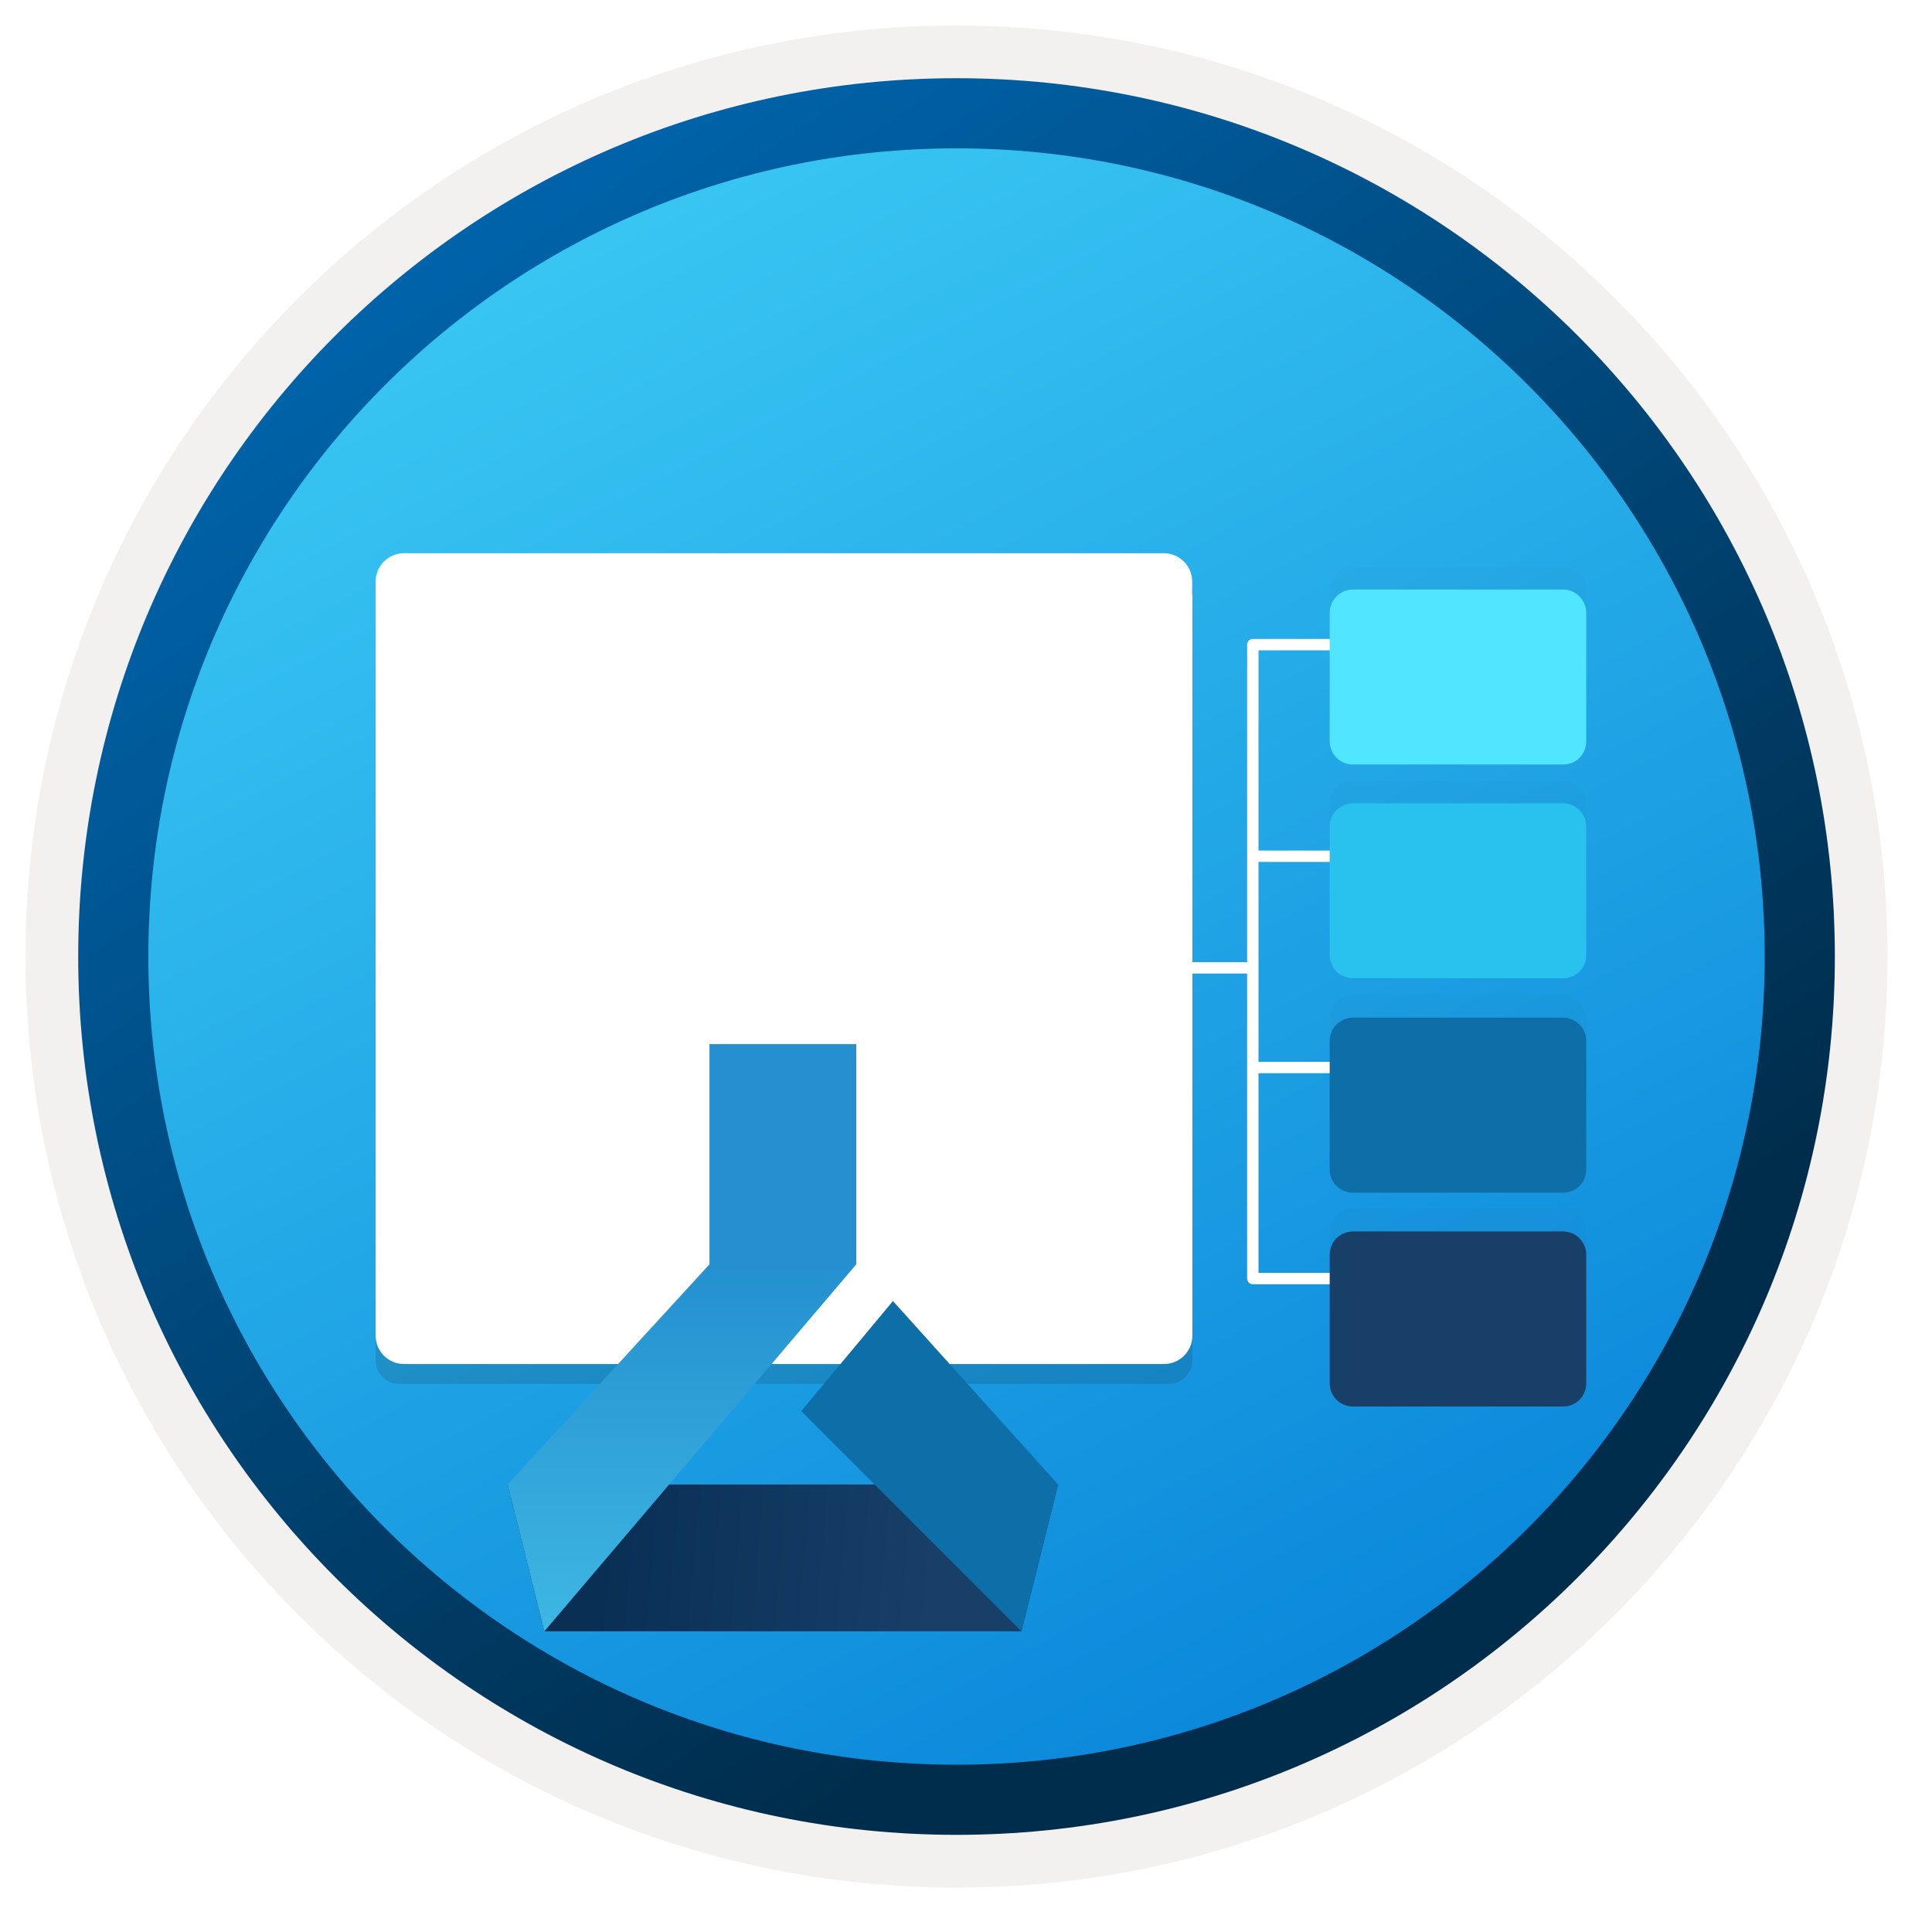
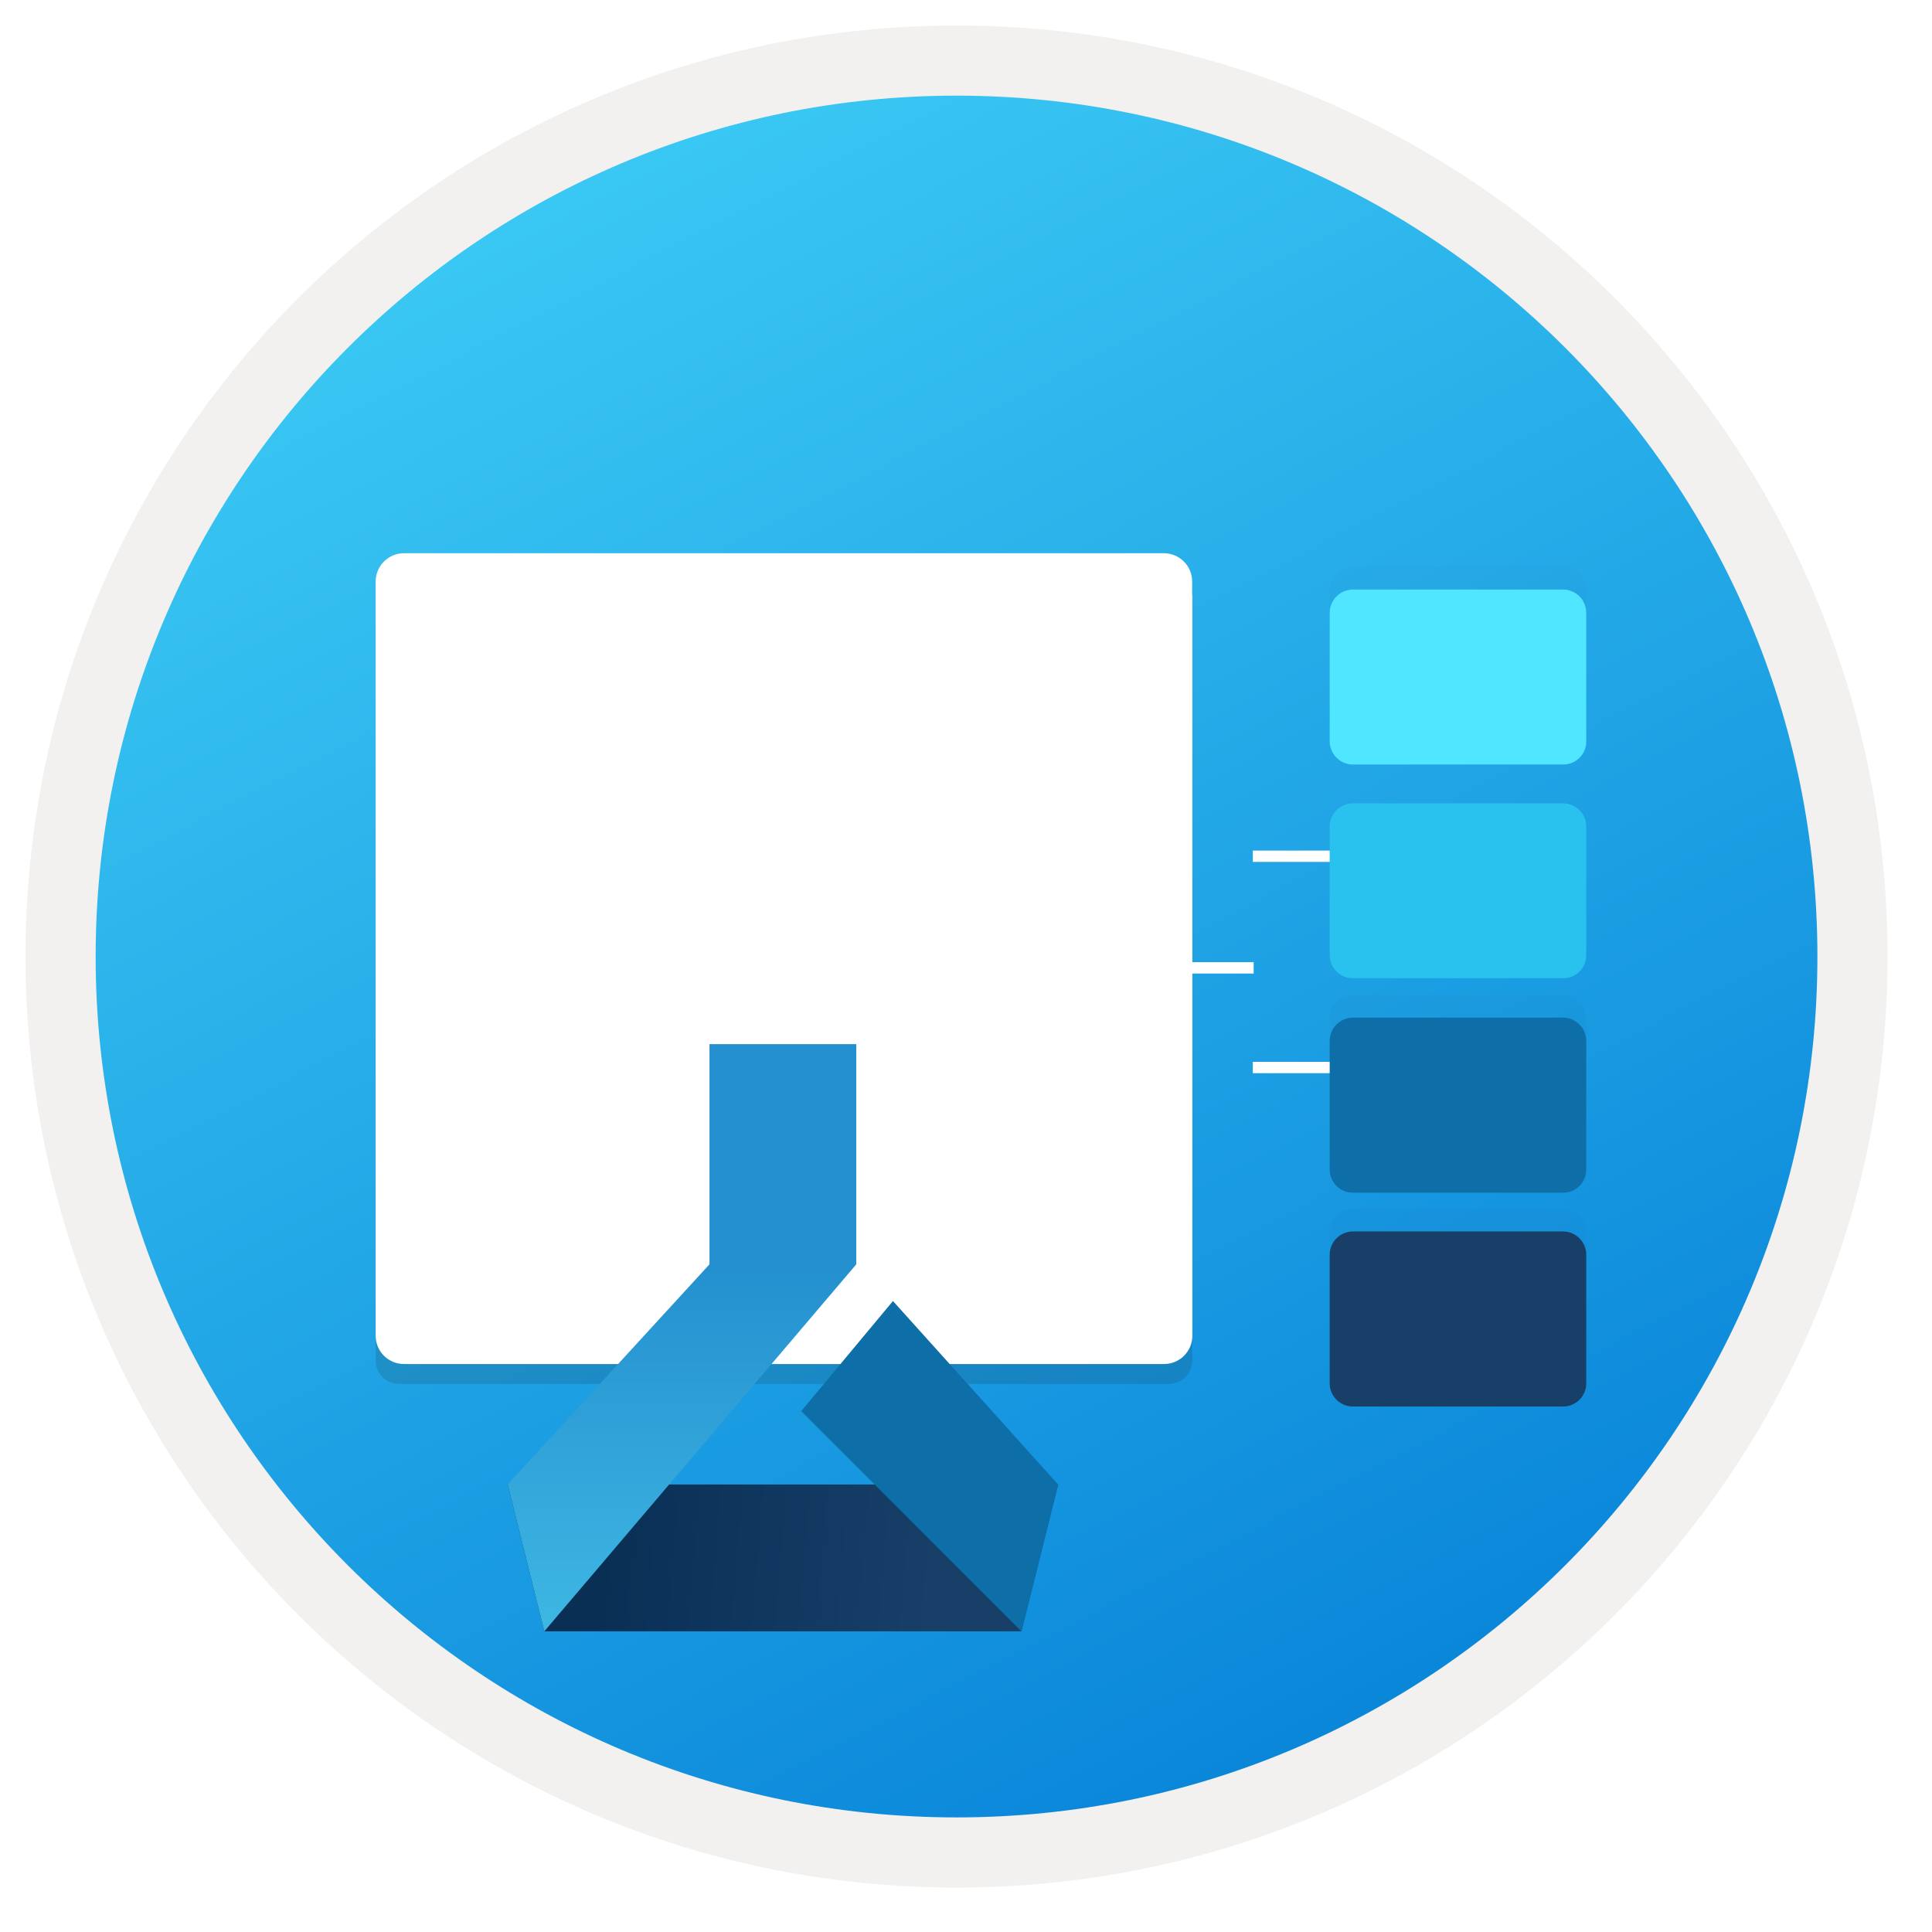
<svg xmlns="http://www.w3.org/2000/svg" width="102" height="102" viewBox="0 0 102 102" fill="none">
  <g clip-path="url(#clip0_1490_1147)">
    <path d="M50.5 96.851C24.903 96.851 4.149 76.106 4.149 50.5C4.149 24.893 24.903 4.149 50.5 4.149C76.096 4.149 96.851 24.903 96.851 50.5C96.851 76.097 76.096 96.851 50.5 96.851Z" fill="url(#paint0_linear_1490_1147)" />
    <path fill-rule="evenodd" clip-rule="evenodd" d="M95.95 50.5C95.95 75.602 75.602 95.95 50.5 95.95C25.399 95.95 5.05 75.602 5.05 50.5C5.05 25.399 25.399 5.05 50.5 5.05C75.602 5.05 95.95 25.399 95.95 50.5ZM50.5 1.347C77.651 1.347 99.653 23.349 99.653 50.5C99.653 77.651 77.641 99.654 50.5 99.654C23.349 99.654 1.347 77.641 1.347 50.5C1.347 23.349 23.349 1.347 50.5 1.347Z" fill="#F2F1F0" />
-     <path fill-rule="evenodd" clip-rule="evenodd" d="M93.168 50.5C93.168 74.067 74.067 93.168 50.5 93.168C26.933 93.168 7.832 74.067 7.832 50.5C7.832 26.933 26.933 7.832 50.5 7.832C74.067 7.832 93.168 26.933 93.168 50.5ZM50.5 4.129C76.106 4.129 96.871 24.894 96.871 50.5C96.871 76.106 76.106 96.871 50.5 96.871C24.893 96.871 4.129 76.106 4.129 50.5C4.129 24.894 24.884 4.129 50.5 4.129Z" fill="url(#paint1_linear_1490_1147)" />
    <g opacity="0.15">
      <path opacity="0.15" d="M82.515 29.933H71.426C71.102 29.935 70.791 30.064 70.562 30.294C70.333 30.523 70.203 30.834 70.201 31.158V37.953C70.203 38.277 70.333 38.588 70.562 38.817C70.791 39.046 71.102 39.176 71.426 39.177H82.527C82.687 39.178 82.847 39.147 82.995 39.086C83.144 39.025 83.279 38.934 83.392 38.821C83.506 38.706 83.595 38.571 83.655 38.422C83.716 38.273 83.747 38.114 83.745 37.953V31.17C83.748 31.007 83.717 30.846 83.656 30.695C83.596 30.545 83.505 30.408 83.391 30.293C83.276 30.177 83.139 30.086 82.989 30.024C82.839 29.963 82.677 29.932 82.515 29.933V29.933Z" fill="#1F1D20" />
      <path opacity="0.15" d="M82.515 52.533H71.426C71.102 52.535 70.791 52.664 70.562 52.894C70.333 53.123 70.203 53.434 70.201 53.758V60.559C70.203 60.883 70.333 61.194 70.562 61.423C70.791 61.652 71.102 61.781 71.426 61.783H82.527C82.85 61.781 83.16 61.652 83.388 61.422C83.617 61.193 83.745 60.882 83.745 60.559V53.769C83.746 53.607 83.715 53.447 83.653 53.297C83.592 53.147 83.501 53.011 83.386 52.896C83.272 52.781 83.137 52.69 82.987 52.628C82.838 52.565 82.677 52.533 82.515 52.533V52.533Z" fill="#1F1D20" />
-       <path opacity="0.15" d="M82.515 41.21H71.426C71.102 41.212 70.791 41.341 70.562 41.57C70.333 41.8 70.203 42.111 70.201 42.435V49.224C70.203 49.548 70.333 49.859 70.562 50.088C70.791 50.317 71.102 50.447 71.426 50.448H82.527C82.688 50.45 82.847 50.419 82.996 50.358C83.145 50.297 83.28 50.207 83.394 50.093C83.507 49.979 83.597 49.843 83.657 49.694C83.717 49.544 83.748 49.385 83.745 49.224V42.435C83.745 42.273 83.713 42.114 83.651 41.965C83.59 41.816 83.499 41.681 83.384 41.567C83.27 41.453 83.134 41.363 82.985 41.301C82.836 41.24 82.676 41.209 82.515 41.21V41.21Z" fill="#1F1D20" />
      <path opacity="0.15" d="M82.515 63.816H71.426C71.102 63.816 70.791 63.944 70.562 64.173C70.332 64.401 70.203 64.711 70.201 65.035V71.835C70.203 72.16 70.333 72.471 70.562 72.7C70.791 72.929 71.102 73.058 71.426 73.06H82.527C82.85 73.058 83.16 72.929 83.388 72.699C83.617 72.47 83.745 72.159 83.745 71.835V65.046C83.745 64.72 83.615 64.407 83.385 64.176C83.154 63.945 82.841 63.816 82.515 63.816Z" fill="#1F1D20" />
    </g>
    <path fill-rule="evenodd" clip-rule="evenodd" d="M66.142 56.059H76.446V56.659H66.142V56.059Z" fill="white" />
    <path fill-rule="evenodd" clip-rule="evenodd" d="M66.142 44.906H76.446V45.505H66.142V44.906Z" fill="white" />
-     <path fill-rule="evenodd" clip-rule="evenodd" d="M65.842 34.034C65.842 33.868 65.976 33.734 66.142 33.734H76.446V34.334H66.442V67.201H76.446V67.801H66.142C65.976 67.801 65.842 67.666 65.842 67.501V34.034Z" fill="white" />
    <g filter="url(#filter0_ddddd_1490_1147)">
      <path d="M82.515 29.125H71.426C71.102 29.127 70.791 29.256 70.562 29.485C70.333 29.715 70.203 30.025 70.201 30.349V37.139C70.203 37.463 70.333 37.774 70.562 38.003C70.791 38.232 71.102 38.362 71.426 38.363H82.527C82.687 38.364 82.847 38.333 82.995 38.271C83.144 38.21 83.279 38.12 83.392 38.006C83.506 37.892 83.595 37.757 83.655 37.608C83.716 37.459 83.747 37.3 83.745 37.139V30.338C83.742 30.014 83.611 29.705 83.38 29.477C83.15 29.25 82.838 29.123 82.515 29.125V29.125Z" fill="#50E6FF" />
    </g>
    <g filter="url(#filter1_ddddd_1490_1147)">
      <path d="M82.515 51.725H71.426C71.102 51.727 70.791 51.856 70.562 52.086C70.333 52.315 70.203 52.625 70.201 52.949V59.751C70.203 60.074 70.332 60.384 70.562 60.613C70.791 60.841 71.102 60.969 71.426 60.969H82.527C82.85 60.969 83.16 60.841 83.388 60.612C83.617 60.384 83.745 60.074 83.745 59.751V52.967C83.747 52.804 83.716 52.643 83.655 52.493C83.594 52.342 83.503 52.205 83.389 52.09C83.274 51.974 83.138 51.883 82.988 51.82C82.838 51.758 82.677 51.725 82.515 51.725Z" fill="#0E6EA8" />
    </g>
    <g filter="url(#filter2_ddddd_1490_1147)">
      <path d="M82.515 40.414H71.426C71.102 40.414 70.791 40.542 70.562 40.77C70.332 40.998 70.203 41.308 70.201 41.632V48.427C70.203 48.751 70.332 49.061 70.562 49.289C70.791 49.518 71.102 49.646 71.426 49.646H82.527C82.687 49.647 82.846 49.617 82.995 49.556C83.143 49.495 83.278 49.406 83.392 49.292C83.505 49.179 83.595 49.044 83.655 48.895C83.716 48.746 83.747 48.588 83.745 48.427V41.632C83.745 41.471 83.713 41.312 83.651 41.163C83.589 41.014 83.499 40.879 83.384 40.766C83.27 40.653 83.134 40.563 82.985 40.503C82.836 40.442 82.676 40.412 82.515 40.414Z" fill="#29C2EE" />
    </g>
    <g filter="url(#filter3_ddddd_1490_1147)">
      <path d="M82.515 63.013H71.426C71.102 63.015 70.791 63.145 70.562 63.374C70.333 63.603 70.203 63.913 70.201 64.238V71.033C70.201 71.357 70.331 71.669 70.56 71.899C70.79 72.128 71.101 72.257 71.426 72.257H82.527C82.687 72.257 82.846 72.225 82.994 72.164C83.142 72.102 83.277 72.012 83.39 71.898C83.503 71.784 83.593 71.65 83.654 71.501C83.715 71.353 83.746 71.193 83.745 71.033V64.243C83.745 63.917 83.615 63.605 83.385 63.374C83.154 63.143 82.841 63.013 82.515 63.013Z" fill="#173F68" />
    </g>
    <path fill-rule="evenodd" clip-rule="evenodd" d="M54.637 50.798H66.188V51.398H54.637V50.798Z" fill="white" />
    <path opacity="0.15" d="M61.709 73.061C62.394 73.061 62.946 72.508 62.946 71.823V31.008H19.832V71.829C19.832 72.514 20.384 73.066 21.069 73.066H61.709V73.061Z" fill="#1F1D20" />
    <path d="M62.941 31.374V30.705C62.941 29.877 62.272 29.208 61.443 29.208H21.329C20.501 29.208 19.832 29.877 19.832 30.705V31.449V32.128V70.517C19.832 71.345 20.501 72.014 21.329 72.014H61.454C62.282 72.014 62.951 71.345 62.951 70.517V31.449C62.951 31.422 62.941 31.401 62.941 31.374Z" fill="white" />
    <g filter="url(#filter4_ddddd_1490_1147)">
      <path d="M45.207 35.125H37.457V46.75H45.207V35.125Z" fill="#2490CF" />
      <path d="M53.926 66.125H28.738L26.801 58.375H55.863L53.926 66.125Z" fill="url(#paint2_linear_1490_1147)" />
      <path d="M28.738 66.125L26.801 58.375L37.457 46.75H45.207L28.738 66.125Z" fill="url(#paint3_linear_1490_1147)" />
      <path d="M53.926 66.125L42.301 54.5L47.144 48.688L55.863 58.375L53.926 66.125Z" fill="#0E6EA8" />
    </g>
  </g>
  <defs>
    <filter id="filter0_ddddd_1490_1147" x="69.201" y="28.125" width="15.544" height="12.238" filterUnits="userSpaceOnUse" color-interpolation-filters="sRGB">
      <feFlood flood-opacity="0" result="BackgroundImageFix" />
      <feColorMatrix in="SourceAlpha" type="matrix" values="0 0 0 0 0 0 0 0 0 0 0 0 0 0 0 0 0 0 127 0" result="hardAlpha" />
      <feOffset />
      <feColorMatrix type="matrix" values="0 0 0 0 0 0 0 0 0 0 0 0 0 0 0 0 0 0 0.1 0" />
      <feBlend mode="normal" in2="BackgroundImageFix" result="effect1_dropShadow_1490_1147" />
      <feColorMatrix in="SourceAlpha" type="matrix" values="0 0 0 0 0 0 0 0 0 0 0 0 0 0 0 0 0 0 127 0" result="hardAlpha" />
      <feOffset />
      <feColorMatrix type="matrix" values="0 0 0 0 0 0 0 0 0 0 0 0 0 0 0 0 0 0 0.1 0" />
      <feBlend mode="normal" in2="effect1_dropShadow_1490_1147" result="effect2_dropShadow_1490_1147" />
      <feColorMatrix in="SourceAlpha" type="matrix" values="0 0 0 0 0 0 0 0 0 0 0 0 0 0 0 0 0 0 127 0" result="hardAlpha" />
      <feOffset />
      <feGaussianBlur stdDeviation="0.5" />
      <feColorMatrix type="matrix" values="0 0 0 0 0 0 0 0 0 0 0 0 0 0 0 0 0 0 0.09 0" />
      <feBlend mode="normal" in2="effect2_dropShadow_1490_1147" result="effect3_dropShadow_1490_1147" />
      <feColorMatrix in="SourceAlpha" type="matrix" values="0 0 0 0 0 0 0 0 0 0 0 0 0 0 0 0 0 0 127 0" result="hardAlpha" />
      <feOffset dy="1" />
      <feGaussianBlur stdDeviation="0.5" />
      <feColorMatrix type="matrix" values="0 0 0 0 0 0 0 0 0 0 0 0 0 0 0 0 0 0 0.05 0" />
      <feBlend mode="normal" in2="effect3_dropShadow_1490_1147" result="effect4_dropShadow_1490_1147" />
      <feColorMatrix in="SourceAlpha" type="matrix" values="0 0 0 0 0 0 0 0 0 0 0 0 0 0 0 0 0 0 127 0" result="hardAlpha" />
      <feOffset dy="1" />
      <feGaussianBlur stdDeviation="0.5" />
      <feColorMatrix type="matrix" values="0 0 0 0 0 0 0 0 0 0 0 0 0 0 0 0 0 0 0.01 0" />
      <feBlend mode="normal" in2="effect4_dropShadow_1490_1147" result="effect5_dropShadow_1490_1147" />
      <feBlend mode="normal" in="SourceGraphic" in2="effect5_dropShadow_1490_1147" result="shape" />
    </filter>
    <filter id="filter1_ddddd_1490_1147" x="69.201" y="50.725" width="15.544" height="12.244" filterUnits="userSpaceOnUse" color-interpolation-filters="sRGB">
      <feFlood flood-opacity="0" result="BackgroundImageFix" />
      <feColorMatrix in="SourceAlpha" type="matrix" values="0 0 0 0 0 0 0 0 0 0 0 0 0 0 0 0 0 0 127 0" result="hardAlpha" />
      <feOffset />
      <feColorMatrix type="matrix" values="0 0 0 0 0 0 0 0 0 0 0 0 0 0 0 0 0 0 0.1 0" />
      <feBlend mode="normal" in2="BackgroundImageFix" result="effect1_dropShadow_1490_1147" />
      <feColorMatrix in="SourceAlpha" type="matrix" values="0 0 0 0 0 0 0 0 0 0 0 0 0 0 0 0 0 0 127 0" result="hardAlpha" />
      <feOffset />
      <feColorMatrix type="matrix" values="0 0 0 0 0 0 0 0 0 0 0 0 0 0 0 0 0 0 0.1 0" />
      <feBlend mode="normal" in2="effect1_dropShadow_1490_1147" result="effect2_dropShadow_1490_1147" />
      <feColorMatrix in="SourceAlpha" type="matrix" values="0 0 0 0 0 0 0 0 0 0 0 0 0 0 0 0 0 0 127 0" result="hardAlpha" />
      <feOffset />
      <feGaussianBlur stdDeviation="0.5" />
      <feColorMatrix type="matrix" values="0 0 0 0 0 0 0 0 0 0 0 0 0 0 0 0 0 0 0.09 0" />
      <feBlend mode="normal" in2="effect2_dropShadow_1490_1147" result="effect3_dropShadow_1490_1147" />
      <feColorMatrix in="SourceAlpha" type="matrix" values="0 0 0 0 0 0 0 0 0 0 0 0 0 0 0 0 0 0 127 0" result="hardAlpha" />
      <feOffset dy="1" />
      <feGaussianBlur stdDeviation="0.5" />
      <feColorMatrix type="matrix" values="0 0 0 0 0 0 0 0 0 0 0 0 0 0 0 0 0 0 0.05 0" />
      <feBlend mode="normal" in2="effect3_dropShadow_1490_1147" result="effect4_dropShadow_1490_1147" />
      <feColorMatrix in="SourceAlpha" type="matrix" values="0 0 0 0 0 0 0 0 0 0 0 0 0 0 0 0 0 0 127 0" result="hardAlpha" />
      <feOffset dy="1" />
      <feGaussianBlur stdDeviation="0.5" />
      <feColorMatrix type="matrix" values="0 0 0 0 0 0 0 0 0 0 0 0 0 0 0 0 0 0 0.01 0" />
      <feBlend mode="normal" in2="effect4_dropShadow_1490_1147" result="effect5_dropShadow_1490_1147" />
      <feBlend mode="normal" in="SourceGraphic" in2="effect5_dropShadow_1490_1147" result="shape" />
    </filter>
    <filter id="filter2_ddddd_1490_1147" x="69.201" y="39.414" width="15.544" height="12.232" filterUnits="userSpaceOnUse" color-interpolation-filters="sRGB">
      <feFlood flood-opacity="0" result="BackgroundImageFix" />
      <feColorMatrix in="SourceAlpha" type="matrix" values="0 0 0 0 0 0 0 0 0 0 0 0 0 0 0 0 0 0 127 0" result="hardAlpha" />
      <feOffset />
      <feColorMatrix type="matrix" values="0 0 0 0 0 0 0 0 0 0 0 0 0 0 0 0 0 0 0.1 0" />
      <feBlend mode="normal" in2="BackgroundImageFix" result="effect1_dropShadow_1490_1147" />
      <feColorMatrix in="SourceAlpha" type="matrix" values="0 0 0 0 0 0 0 0 0 0 0 0 0 0 0 0 0 0 127 0" result="hardAlpha" />
      <feOffset />
      <feColorMatrix type="matrix" values="0 0 0 0 0 0 0 0 0 0 0 0 0 0 0 0 0 0 0.1 0" />
      <feBlend mode="normal" in2="effect1_dropShadow_1490_1147" result="effect2_dropShadow_1490_1147" />
      <feColorMatrix in="SourceAlpha" type="matrix" values="0 0 0 0 0 0 0 0 0 0 0 0 0 0 0 0 0 0 127 0" result="hardAlpha" />
      <feOffset />
      <feGaussianBlur stdDeviation="0.5" />
      <feColorMatrix type="matrix" values="0 0 0 0 0 0 0 0 0 0 0 0 0 0 0 0 0 0 0.09 0" />
      <feBlend mode="normal" in2="effect2_dropShadow_1490_1147" result="effect3_dropShadow_1490_1147" />
      <feColorMatrix in="SourceAlpha" type="matrix" values="0 0 0 0 0 0 0 0 0 0 0 0 0 0 0 0 0 0 127 0" result="hardAlpha" />
      <feOffset dy="1" />
      <feGaussianBlur stdDeviation="0.5" />
      <feColorMatrix type="matrix" values="0 0 0 0 0 0 0 0 0 0 0 0 0 0 0 0 0 0 0.05 0" />
      <feBlend mode="normal" in2="effect3_dropShadow_1490_1147" result="effect4_dropShadow_1490_1147" />
      <feColorMatrix in="SourceAlpha" type="matrix" values="0 0 0 0 0 0 0 0 0 0 0 0 0 0 0 0 0 0 127 0" result="hardAlpha" />
      <feOffset dy="1" />
      <feGaussianBlur stdDeviation="0.5" />
      <feColorMatrix type="matrix" values="0 0 0 0 0 0 0 0 0 0 0 0 0 0 0 0 0 0 0.01 0" />
      <feBlend mode="normal" in2="effect4_dropShadow_1490_1147" result="effect5_dropShadow_1490_1147" />
      <feBlend mode="normal" in="SourceGraphic" in2="effect5_dropShadow_1490_1147" result="shape" />
    </filter>
    <filter id="filter3_ddddd_1490_1147" x="69.201" y="62.013" width="15.544" height="12.243" filterUnits="userSpaceOnUse" color-interpolation-filters="sRGB">
      <feFlood flood-opacity="0" result="BackgroundImageFix" />
      <feColorMatrix in="SourceAlpha" type="matrix" values="0 0 0 0 0 0 0 0 0 0 0 0 0 0 0 0 0 0 127 0" result="hardAlpha" />
      <feOffset />
      <feColorMatrix type="matrix" values="0 0 0 0 0 0 0 0 0 0 0 0 0 0 0 0 0 0 0.1 0" />
      <feBlend mode="normal" in2="BackgroundImageFix" result="effect1_dropShadow_1490_1147" />
      <feColorMatrix in="SourceAlpha" type="matrix" values="0 0 0 0 0 0 0 0 0 0 0 0 0 0 0 0 0 0 127 0" result="hardAlpha" />
      <feOffset />
      <feColorMatrix type="matrix" values="0 0 0 0 0 0 0 0 0 0 0 0 0 0 0 0 0 0 0.1 0" />
      <feBlend mode="normal" in2="effect1_dropShadow_1490_1147" result="effect2_dropShadow_1490_1147" />
      <feColorMatrix in="SourceAlpha" type="matrix" values="0 0 0 0 0 0 0 0 0 0 0 0 0 0 0 0 0 0 127 0" result="hardAlpha" />
      <feOffset />
      <feGaussianBlur stdDeviation="0.5" />
      <feColorMatrix type="matrix" values="0 0 0 0 0 0 0 0 0 0 0 0 0 0 0 0 0 0 0.09 0" />
      <feBlend mode="normal" in2="effect2_dropShadow_1490_1147" result="effect3_dropShadow_1490_1147" />
      <feColorMatrix in="SourceAlpha" type="matrix" values="0 0 0 0 0 0 0 0 0 0 0 0 0 0 0 0 0 0 127 0" result="hardAlpha" />
      <feOffset dy="1" />
      <feGaussianBlur stdDeviation="0.5" />
      <feColorMatrix type="matrix" values="0 0 0 0 0 0 0 0 0 0 0 0 0 0 0 0 0 0 0.05 0" />
      <feBlend mode="normal" in2="effect3_dropShadow_1490_1147" result="effect4_dropShadow_1490_1147" />
      <feColorMatrix in="SourceAlpha" type="matrix" values="0 0 0 0 0 0 0 0 0 0 0 0 0 0 0 0 0 0 127 0" result="hardAlpha" />
      <feOffset dy="1" />
      <feGaussianBlur stdDeviation="0.5" />
      <feColorMatrix type="matrix" values="0 0 0 0 0 0 0 0 0 0 0 0 0 0 0 0 0 0 0.01 0" />
      <feBlend mode="normal" in2="effect4_dropShadow_1490_1147" result="effect5_dropShadow_1490_1147" />
      <feBlend mode="normal" in="SourceGraphic" in2="effect5_dropShadow_1490_1147" result="shape" />
    </filter>
    <filter id="filter4_ddddd_1490_1147" x="21.832" y="35.125" width="39" height="45" filterUnits="userSpaceOnUse" color-interpolation-filters="sRGB">
      <feFlood flood-opacity="0" result="BackgroundImageFix" />
      <feColorMatrix in="SourceAlpha" type="matrix" values="0 0 0 0 0 0 0 0 0 0 0 0 0 0 0 0 0 0 127 0" result="hardAlpha" />
      <feOffset />
      <feColorMatrix type="matrix" values="0 0 0 0 0 0 0 0 0 0 0 0 0 0 0 0 0 0 0.1 0" />
      <feBlend mode="normal" in2="BackgroundImageFix" result="effect1_dropShadow_1490_1147" />
      <feColorMatrix in="SourceAlpha" type="matrix" values="0 0 0 0 0 0 0 0 0 0 0 0 0 0 0 0 0 0 127 0" result="hardAlpha" />
      <feOffset dy="1" />
      <feGaussianBlur stdDeviation="0.5" />
      <feColorMatrix type="matrix" values="0 0 0 0 0 0 0 0 0 0 0 0 0 0 0 0 0 0 0.1 0" />
      <feBlend mode="normal" in2="effect1_dropShadow_1490_1147" result="effect2_dropShadow_1490_1147" />
      <feColorMatrix in="SourceAlpha" type="matrix" values="0 0 0 0 0 0 0 0 0 0 0 0 0 0 0 0 0 0 127 0" result="hardAlpha" />
      <feOffset dy="3" />
      <feGaussianBlur stdDeviation="1.5" />
      <feColorMatrix type="matrix" values="0 0 0 0 0 0 0 0 0 0 0 0 0 0 0 0 0 0 0.09 0" />
      <feBlend mode="normal" in2="effect2_dropShadow_1490_1147" result="effect3_dropShadow_1490_1147" />
      <feColorMatrix in="SourceAlpha" type="matrix" values="0 0 0 0 0 0 0 0 0 0 0 0 0 0 0 0 0 0 127 0" result="hardAlpha" />
      <feOffset dy="6" />
      <feGaussianBlur stdDeviation="1.5" />
      <feColorMatrix type="matrix" values="0 0 0 0 0 0 0 0 0 0 0 0 0 0 0 0 0 0 0.05 0" />
      <feBlend mode="normal" in2="effect3_dropShadow_1490_1147" result="effect4_dropShadow_1490_1147" />
      <feColorMatrix in="SourceAlpha" type="matrix" values="0 0 0 0 0 0 0 0 0 0 0 0 0 0 0 0 0 0 127 0" result="hardAlpha" />
      <feOffset dy="10" />
      <feGaussianBlur stdDeviation="2" />
      <feColorMatrix type="matrix" values="0 0 0 0 0 0 0 0 0 0 0 0 0 0 0 0 0 0 0.01 0" />
      <feBlend mode="normal" in2="effect4_dropShadow_1490_1147" result="effect5_dropShadow_1490_1147" />
      <feBlend mode="normal" in="SourceGraphic" in2="effect5_dropShadow_1490_1147" result="shape" />
    </filter>
    <linearGradient id="paint0_linear_1490_1147" x1="3.6" y1="-36.909" x2="79.475" y2="109.579" gradientUnits="userSpaceOnUse">
      <stop offset="0.065" stop-color="#50E6FF" />
      <stop offset="1" stop-color="#0078D4" />
    </linearGradient>
    <linearGradient id="paint1_linear_1490_1147" x1="2.406" y1="-20.42" x2="96.998" y2="119.08" gradientUnits="userSpaceOnUse">
      <stop stop-color="#007ED8" />
      <stop offset="0.707" stop-color="#002D4C" />
    </linearGradient>
    <linearGradient id="paint2_linear_1490_1147" x1="49.464" y1="62.462" x2="31.753" y2="60.97" gradientUnits="userSpaceOnUse">
      <stop stop-color="#173F68" />
      <stop offset="1" stop-color="#092F55" />
    </linearGradient>
    <linearGradient id="paint3_linear_1490_1147" x1="36.004" y1="46.75" x2="36.004" y2="66.125" gradientUnits="userSpaceOnUse">
      <stop stop-color="#2490CF" />
      <stop offset="1" stop-color="#3EB7E3" />
    </linearGradient>
    <clipPath id="clip0_1490_1147">
      <rect width="102" height="102" fill="white" />
    </clipPath>
  </defs>
</svg>